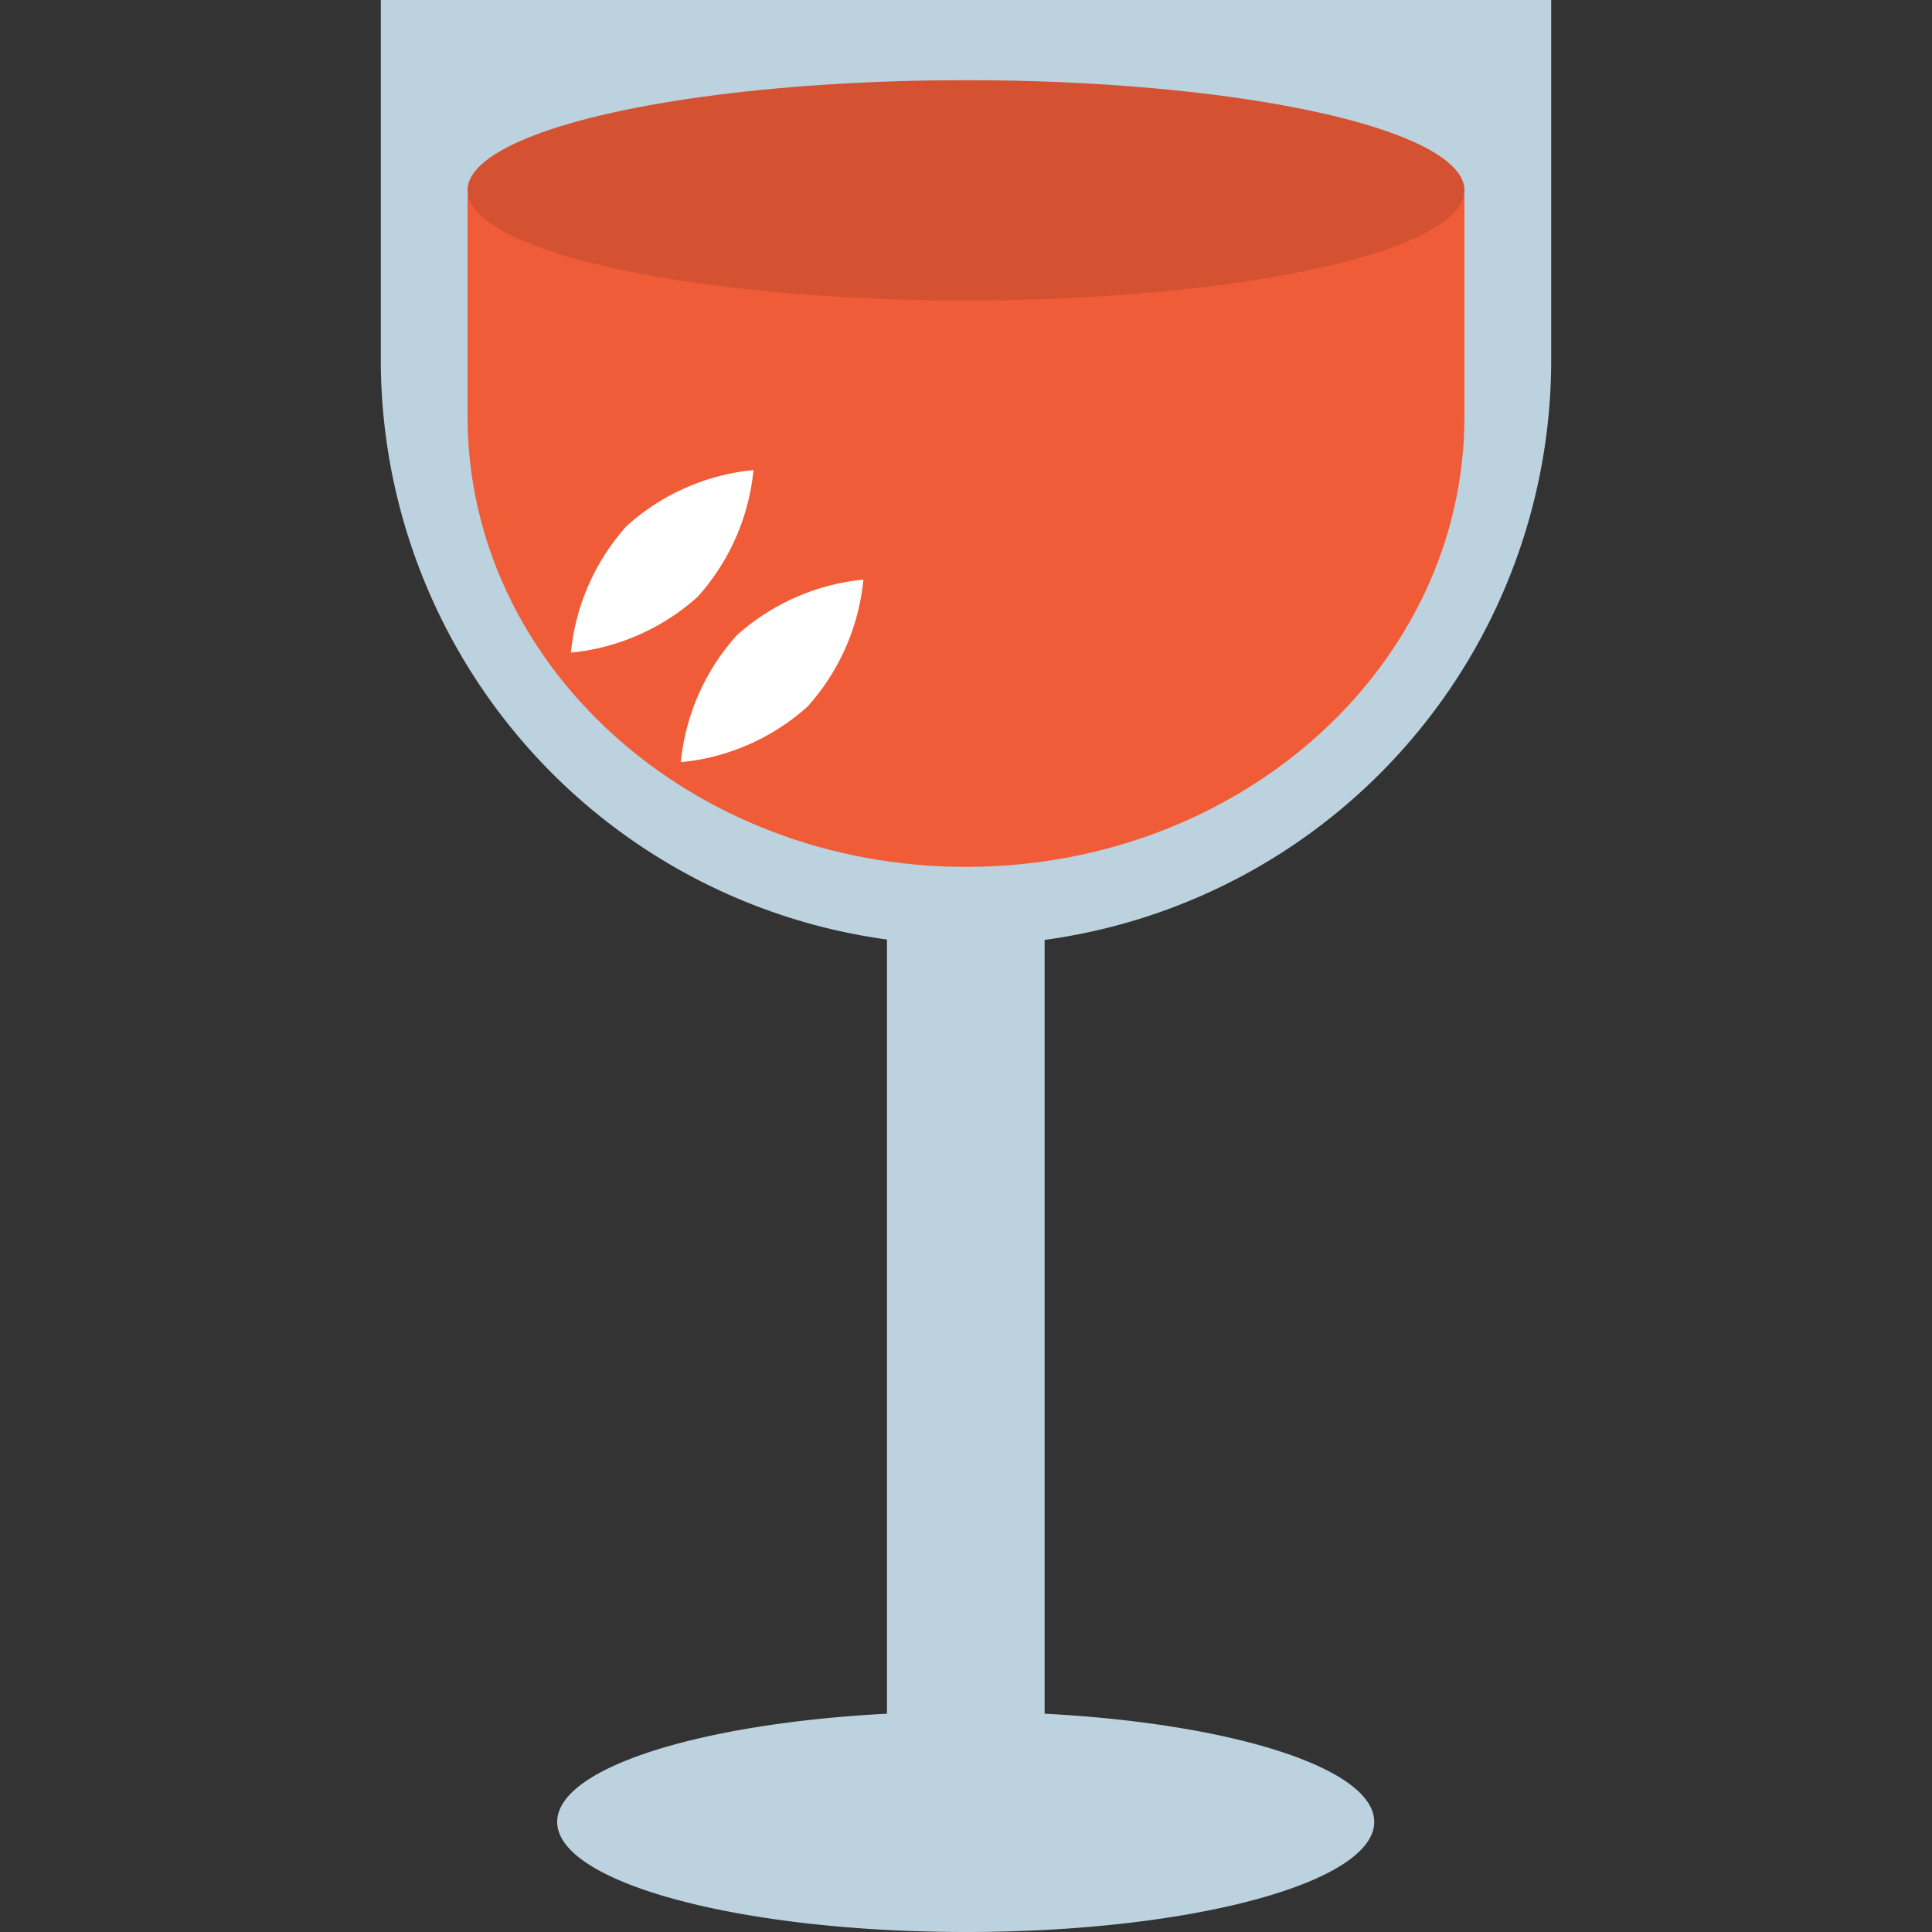
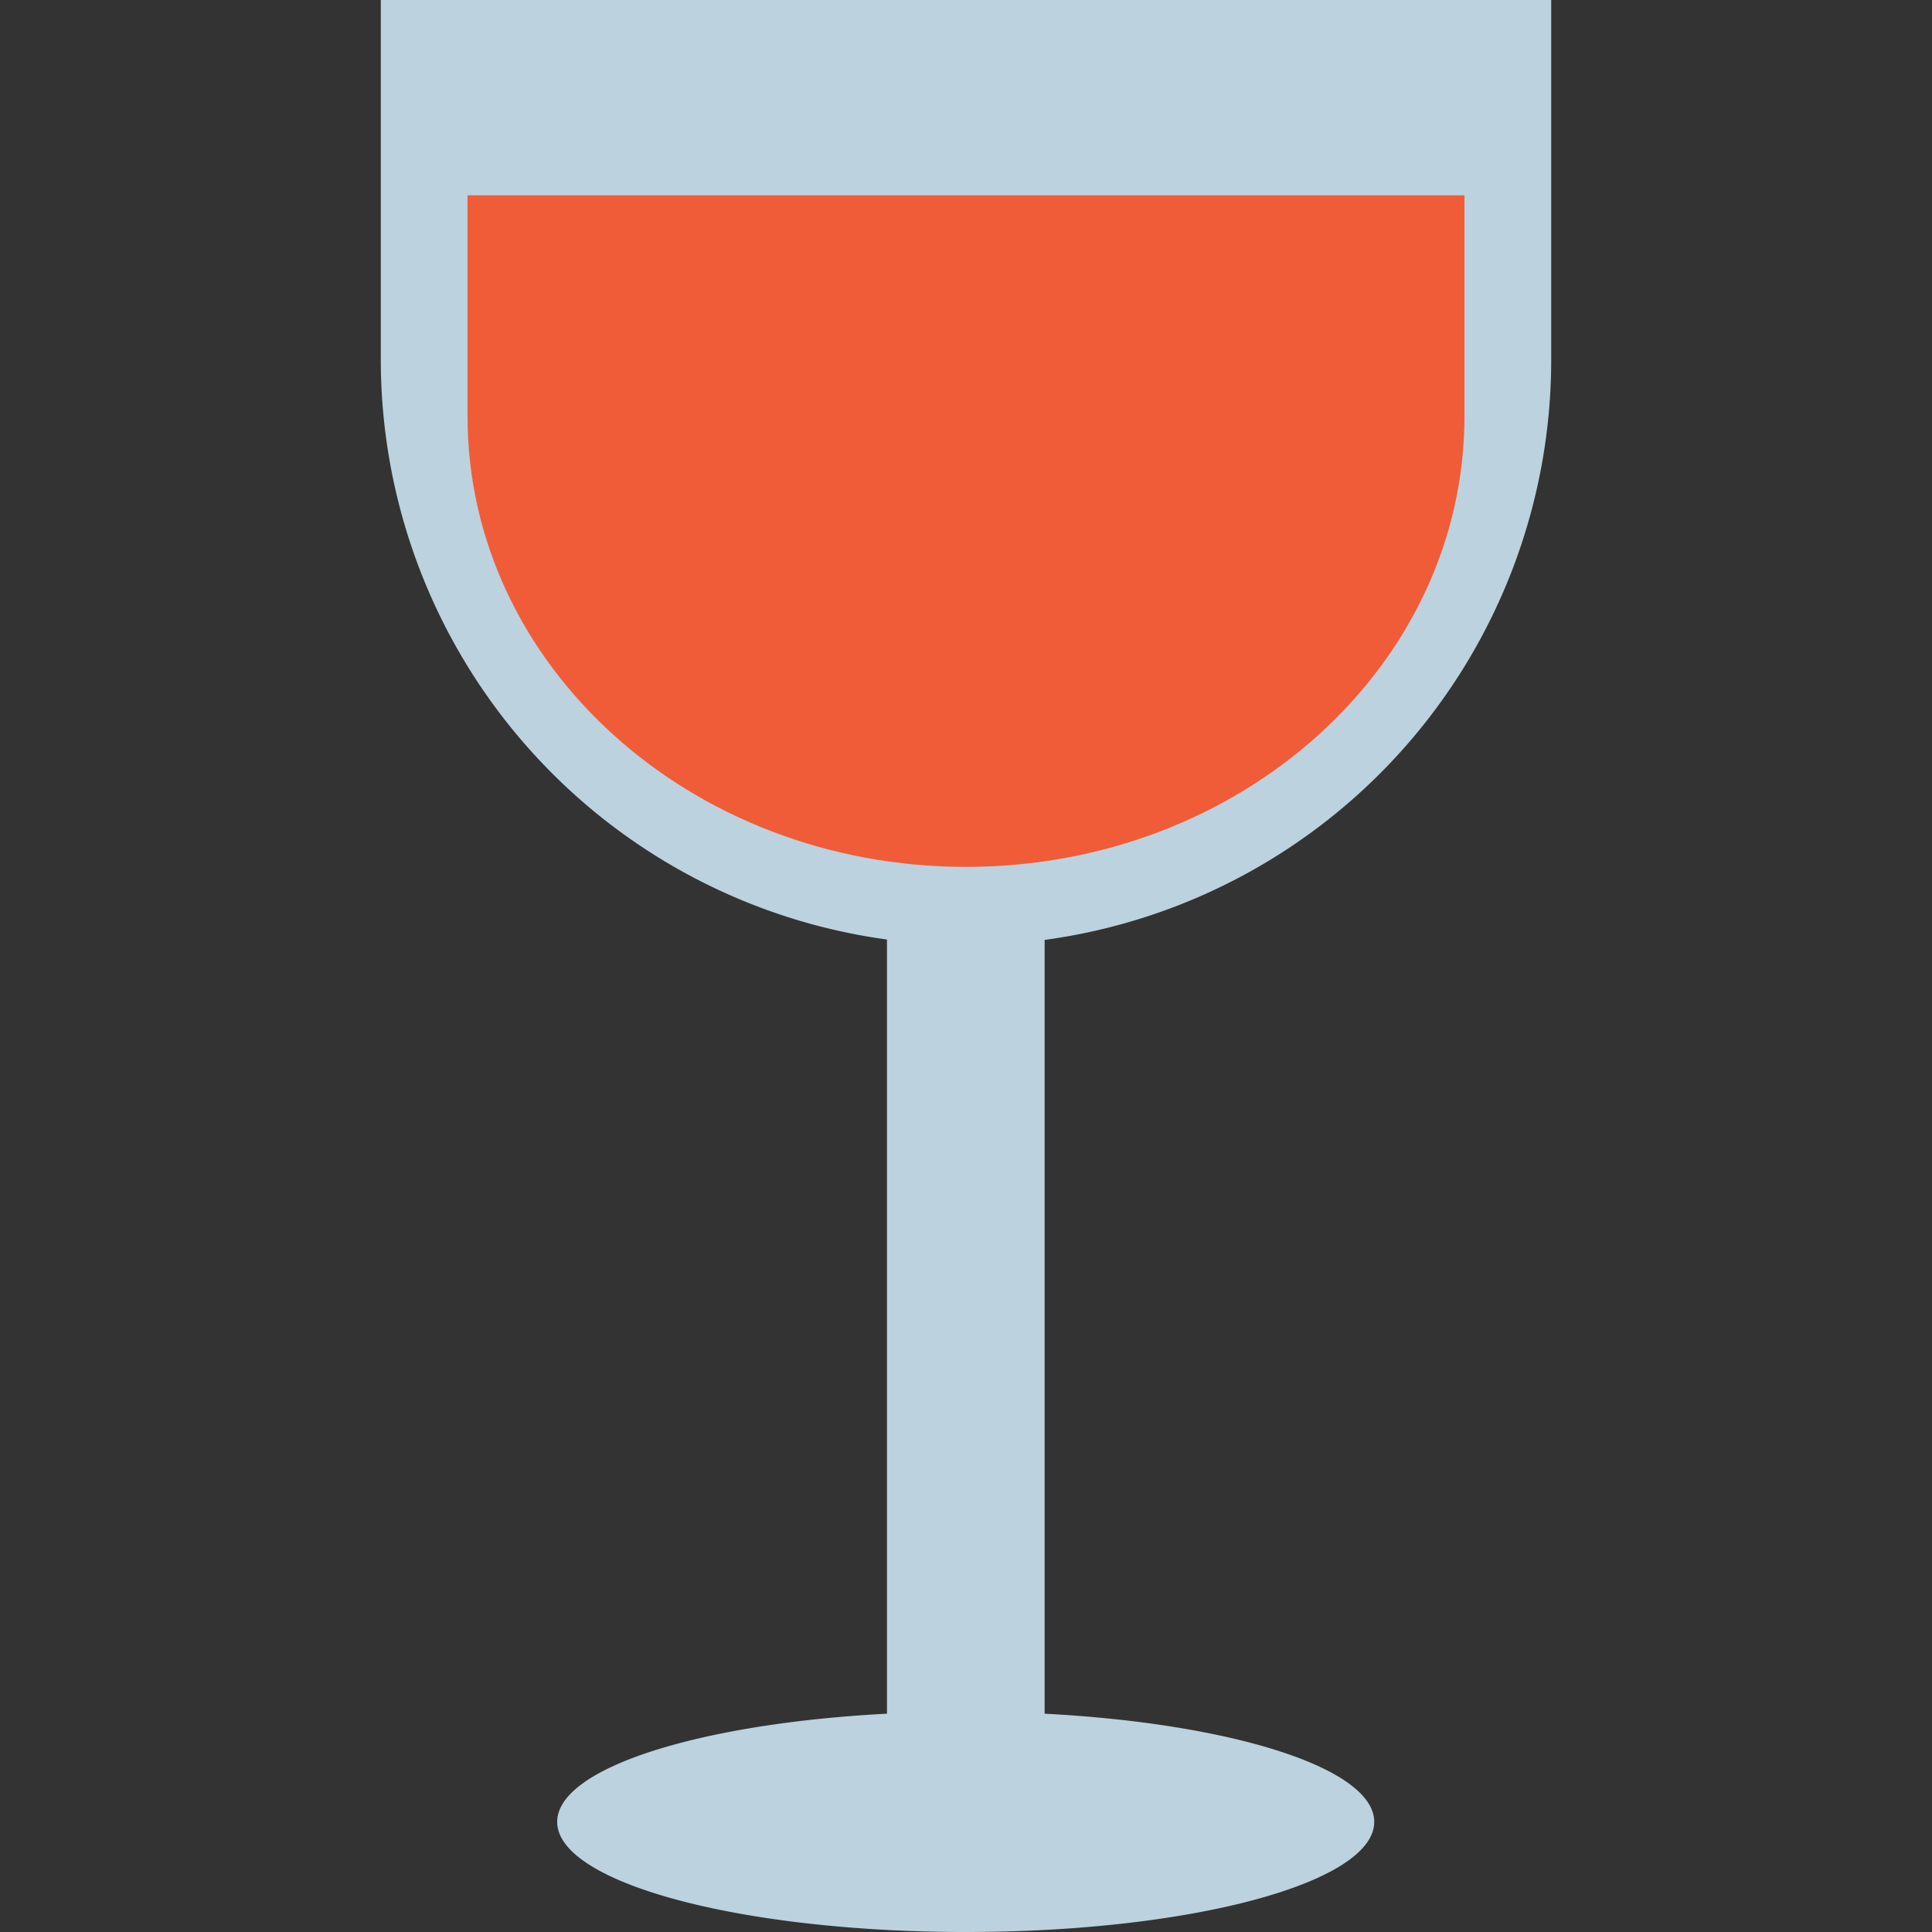
<svg xmlns="http://www.w3.org/2000/svg" id="Layer_1" data-name="Layer 1" viewBox="0 0 100 100">
  <rect x="0" y="0" width="100" height="100" fill="#333333" stroke="none" />
  <defs>
    <style>.cls-1{fill:#bcd2de;}.cls-2{fill:#f05c38;}.cls-3{fill:#d45131;}.cls-4{fill:#fff;}</style>
  </defs>
  <title>wine</title>
  <path class="cls-1" d="M19.71,0V18.63a30.3,30.3,0,0,0,26.2,30V88.7c-9.73.51-17.07,2.82-17.07,5.6,0,3.15,9.47,5.7,21.15,5.7s21.14-2.55,21.14-5.7c0-2.78-7.34-5.09-17.06-5.6V48.65a30.3,30.3,0,0,0,26.22-30V0Z" />
  <path class="cls-2" d="M24.2,10.11V21.55c0,12.88,11.55,23.32,25.8,23.32S75.8,34.43,75.8,21.55V10.11Z" />
-   <ellipse class="cls-3" cx="50" cy="9.85" rx="25.8" ry="5.7" />
-   <path class="cls-4" d="M39,24.33a11.48,11.48,0,0,1-2.89,6.56,11.48,11.48,0,0,1-6.56,2.89,11.48,11.48,0,0,1,2.89-6.56A11.48,11.48,0,0,1,39,24.33Z" />
-   <path class="cls-4" d="M44.69,30a11.5,11.5,0,0,1-2.89,6.57,11.43,11.43,0,0,1-6.56,2.88,11.48,11.48,0,0,1,2.89-6.56A11.48,11.48,0,0,1,44.69,30Z" />
</svg>